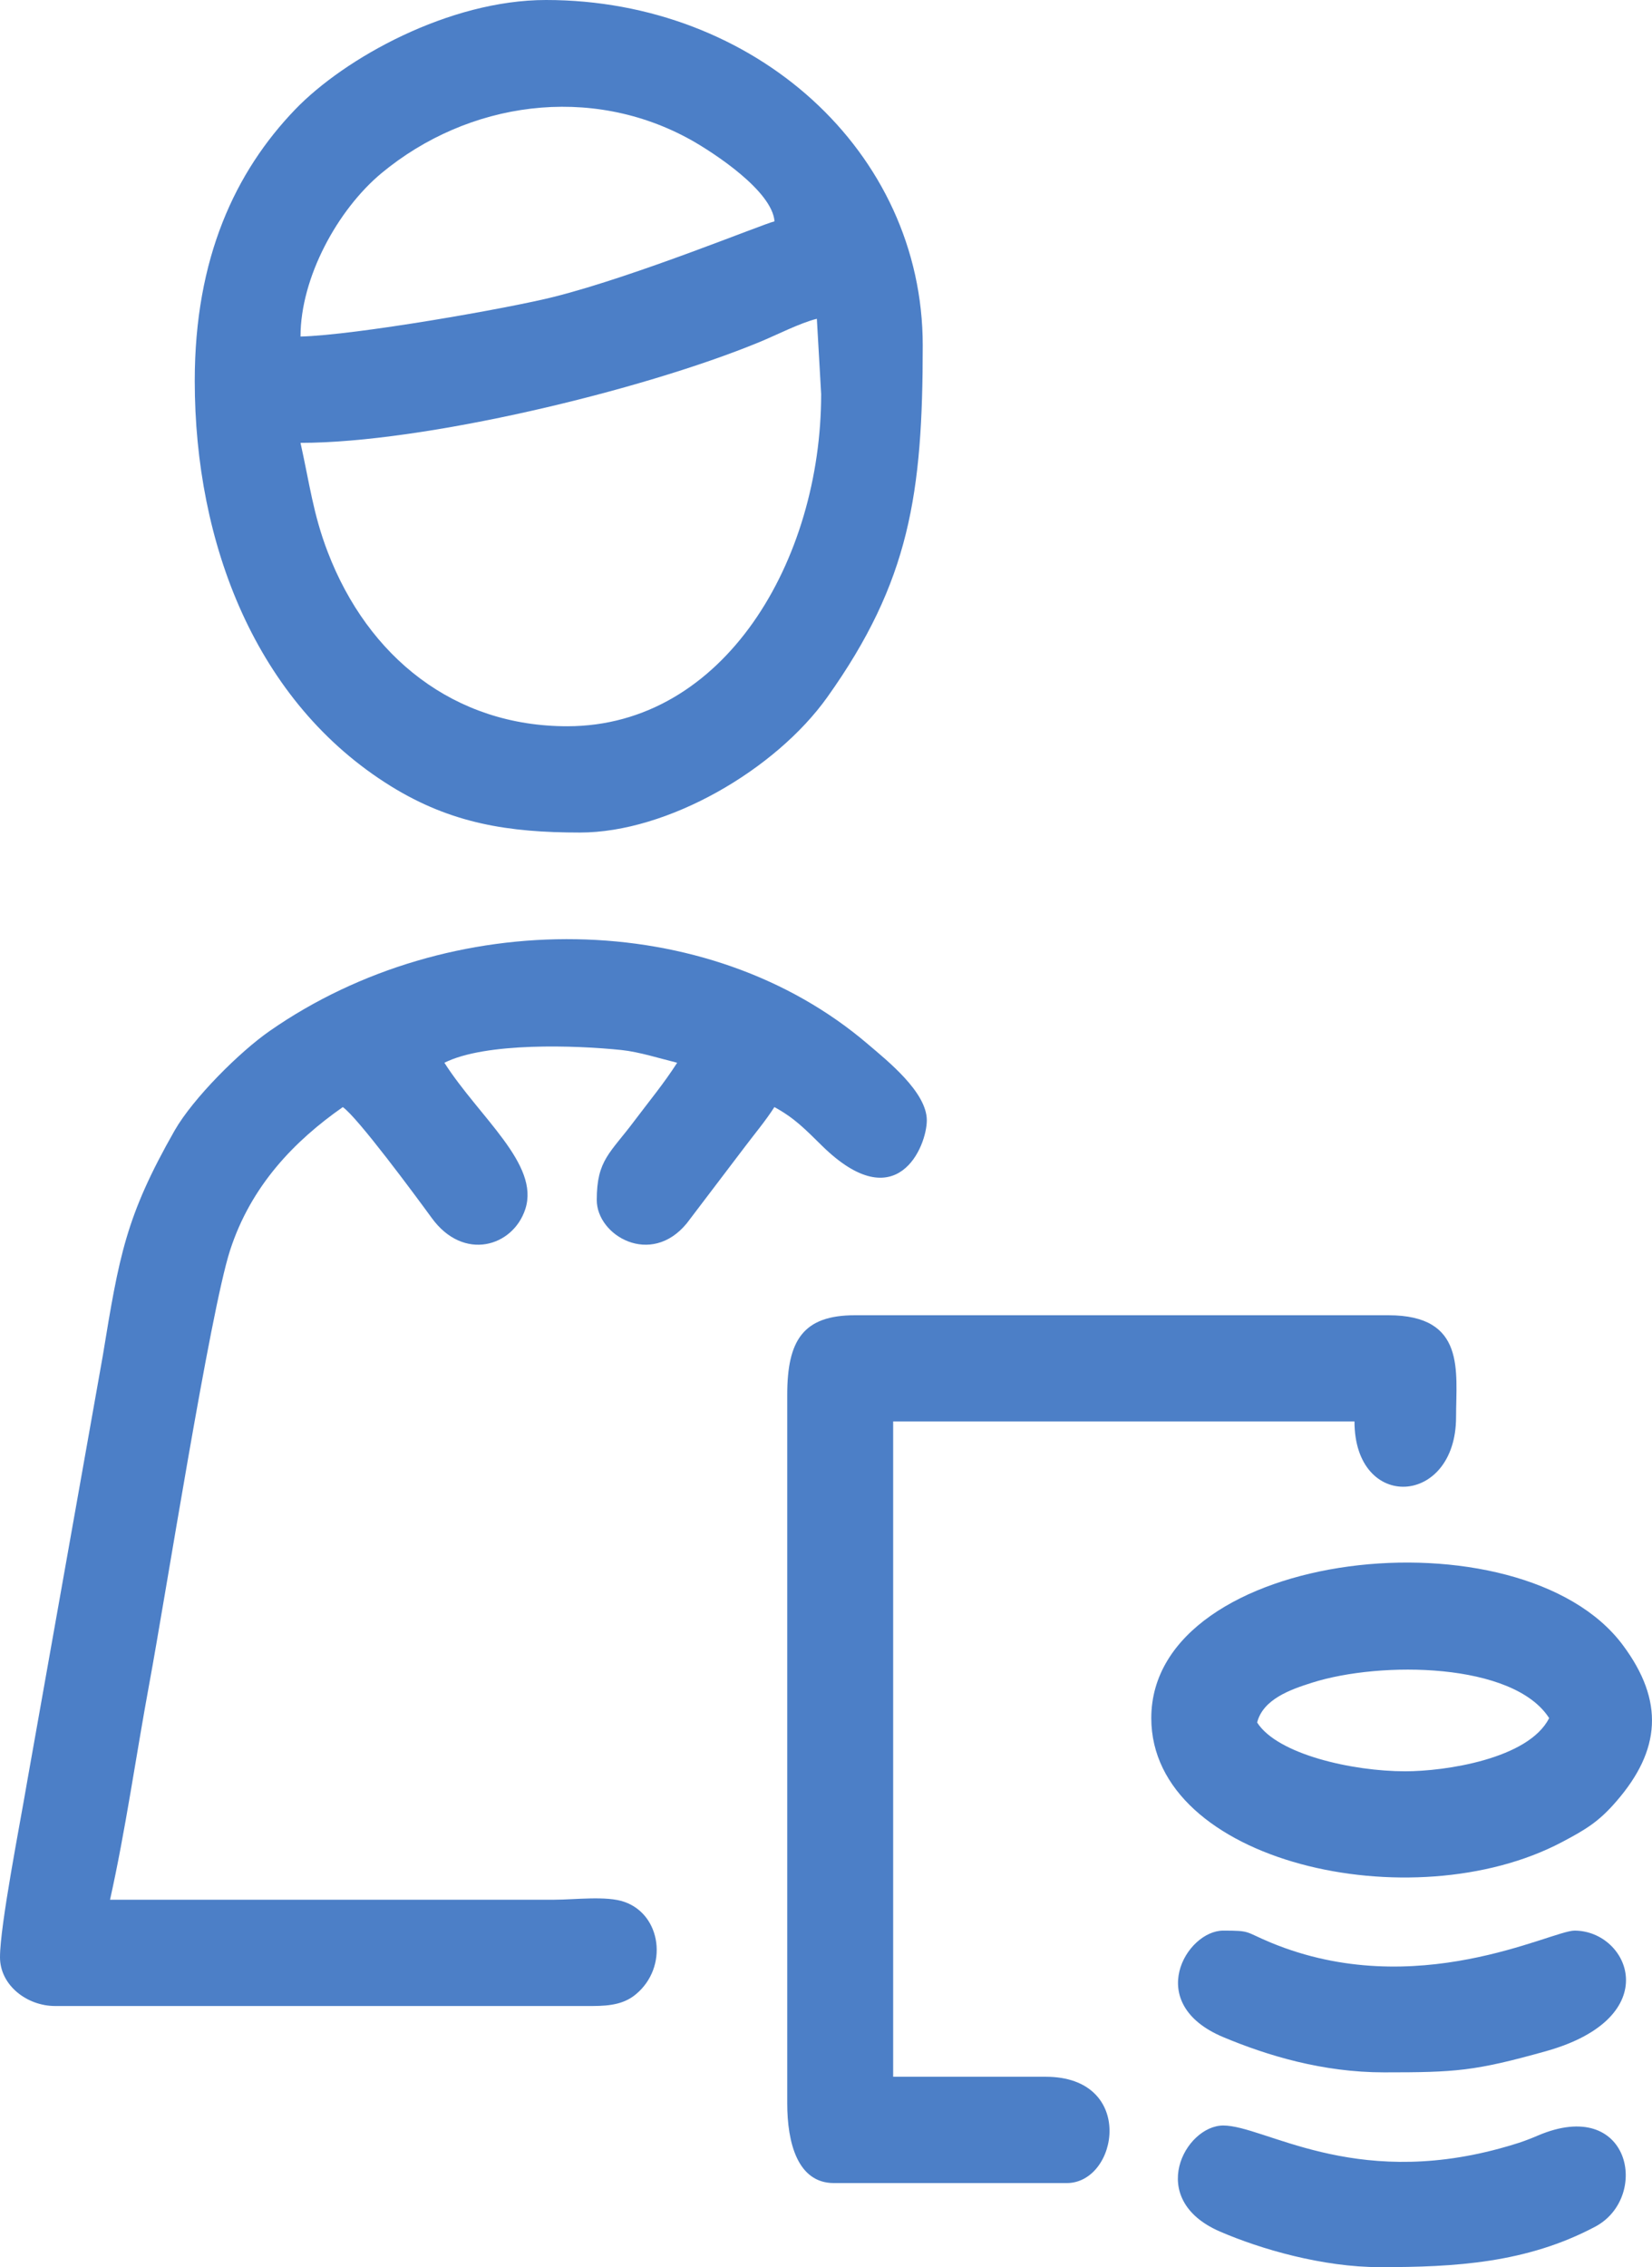
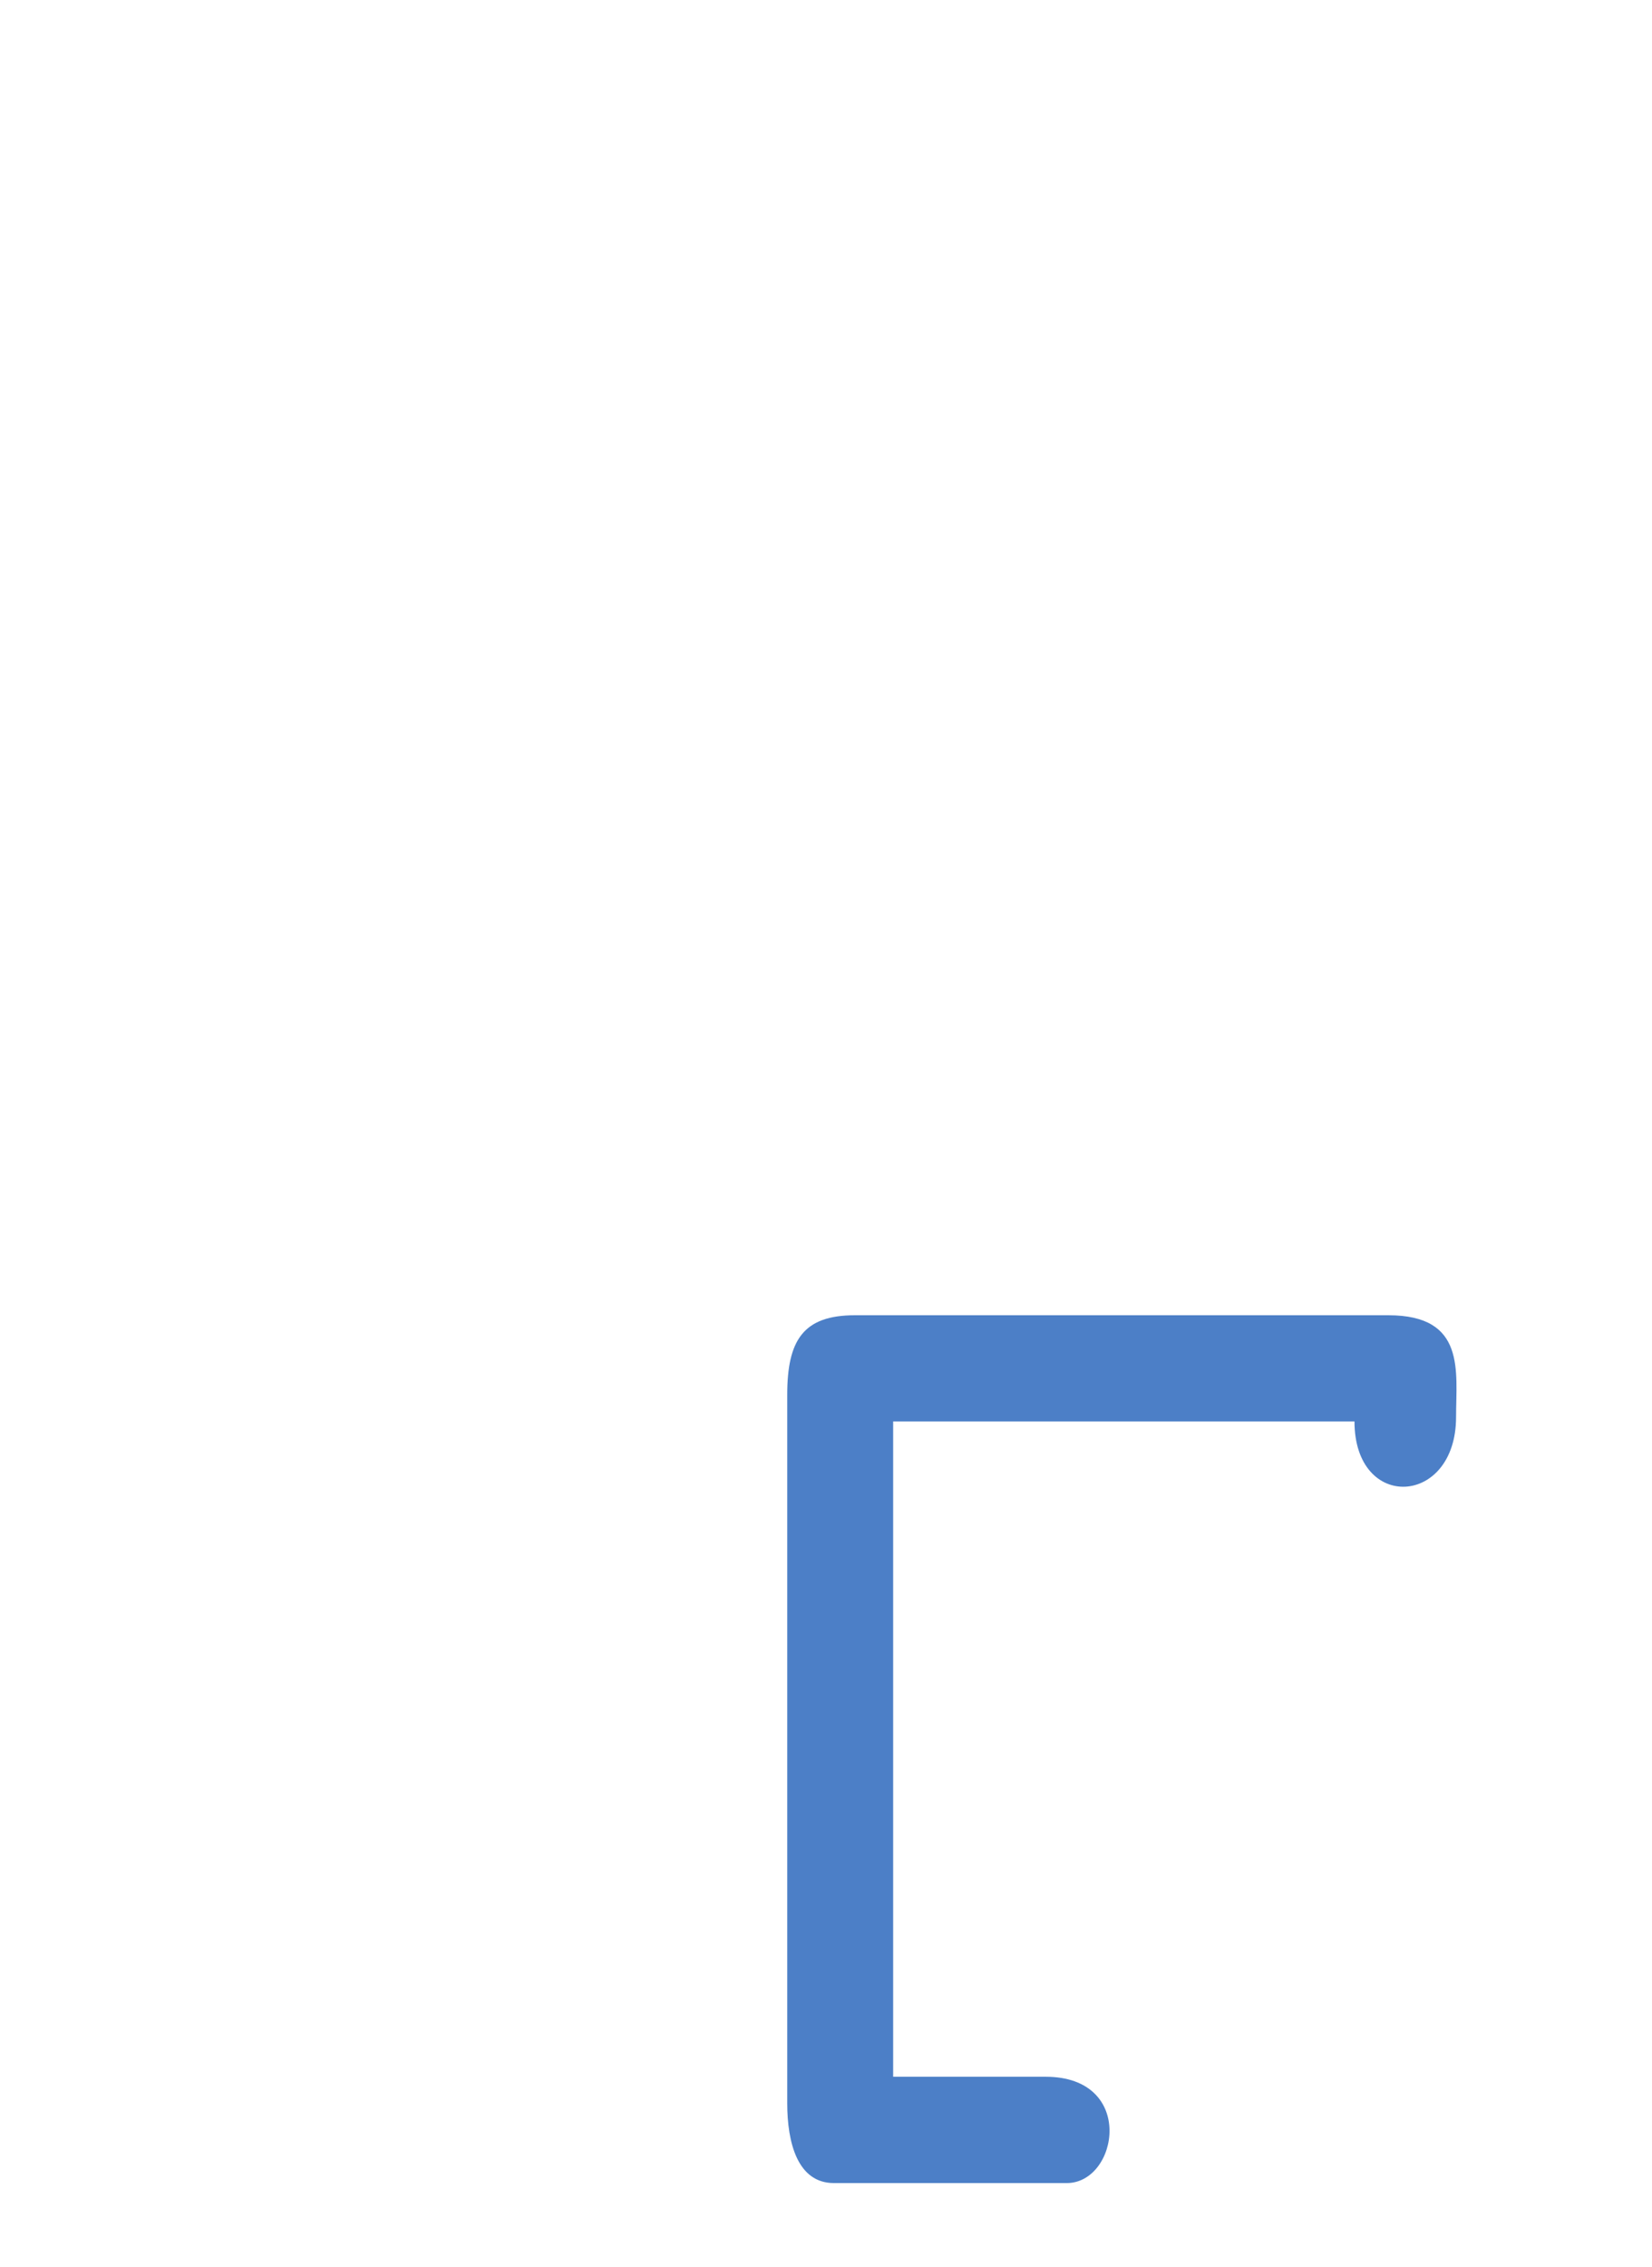
<svg xmlns="http://www.w3.org/2000/svg" width="43" height="59" viewBox="0 0 43 59" fill="none">
-   <path fill-rule="evenodd" clip-rule="evenodd" d="M14.763 18.9C11.831 18.9 9.579 17.109 8.528 14.359C8.152 13.379 8.058 12.585 7.822 11.525C11.014 11.525 16.661 10.179 19.754 8.908C20.224 8.715 20.816 8.407 21.262 8.296L21.374 10.255C21.374 14.579 18.855 18.9 14.763 18.9ZM7.822 8.758C7.822 7.221 8.789 5.457 9.928 4.508C12.184 2.637 15.376 2.182 17.996 3.648C18.588 3.982 20.099 4.969 20.16 5.76C19.822 5.843 16.596 7.173 14.435 7.721C13.232 8.026 9.241 8.724 7.822 8.758ZM5.069 9.911C5.069 14.139 6.654 18.285 10.181 20.464C11.75 21.433 13.241 21.666 15.095 21.666C17.38 21.666 20.184 20.036 21.533 18.144C23.68 15.13 24.018 12.841 24.018 8.988C24.018 3.94 19.635 0 14.212 0C11.689 0 8.967 1.514 7.682 2.85C6.127 4.468 5.069 6.71 5.069 9.911Z" fill="#4C7FC7" />
-   <path fill-rule="evenodd" clip-rule="evenodd" d="M0 50.935C0 51.667 0.704 52.204 1.434 52.204H15.423C15.913 52.204 16.265 52.141 16.558 51.893C17.393 51.195 17.222 49.831 16.251 49.494C15.788 49.33 14.959 49.438 14.431 49.438H2.864C3.266 47.64 3.54 45.691 3.885 43.821C4.298 41.595 5.468 34.151 5.988 32.539C6.532 30.859 7.662 29.693 8.923 28.811C9.308 29.079 10.793 31.086 11.236 31.694C12.064 32.837 13.356 32.446 13.674 31.463C14.052 30.297 12.484 29.088 11.567 27.657C12.64 27.119 14.99 27.202 16.179 27.326C16.632 27.373 17.191 27.55 17.626 27.657C17.274 28.205 16.906 28.646 16.524 29.154C15.881 30.016 15.533 30.183 15.533 31.229C15.533 32.154 16.939 32.977 17.875 31.837L19.387 29.846C19.641 29.509 19.928 29.168 20.157 28.81C20.692 29.103 20.965 29.395 21.398 29.819C23.35 31.733 24.124 29.829 24.124 29.154C24.124 28.422 23.099 27.607 22.599 27.18C18.423 23.604 11.701 23.574 7.025 26.826C6.24 27.37 5.027 28.58 4.546 29.419C3.271 31.658 3.103 32.677 2.673 35.297L0.705 46.374C0.531 47.412 0 50.099 0 50.935Z" fill="#4C7FC7" />
  <path fill-rule="evenodd" clip-rule="evenodd" d="M20.491 36.299V54.737C20.491 55.76 20.759 56.812 21.706 56.812H27.766C29.111 56.812 29.575 54.045 27.215 54.045H23.248V36.991H35.256C35.256 39.346 37.9 39.203 37.9 36.877C37.9 35.688 38.164 34.228 36.139 34.228H22.257C20.901 34.226 20.491 34.885 20.491 36.299Z" fill="#4C7FC7" />
-   <path fill-rule="evenodd" clip-rule="evenodd" d="M36.576 46.096C35.203 46.096 33.249 45.655 32.722 44.826C32.877 44.221 33.581 43.97 34.152 43.79C35.942 43.222 39.394 43.262 40.323 44.712C39.785 45.775 37.615 46.096 36.576 46.096ZM29.967 44.712C29.967 48.474 36.764 49.995 40.655 47.939C41.287 47.606 41.619 47.402 42.068 46.883C43.231 45.546 43.323 44.266 42.244 42.816C39.59 39.239 29.967 40.291 29.967 44.712Z" fill="#4C7FC7" />
-   <path fill-rule="evenodd" clip-rule="evenodd" d="M35.918 59C37.87 59 39.732 58.896 41.521 57.947C42.955 57.186 42.448 54.539 40.023 55.578C39.665 55.731 39.424 55.806 39.025 55.915C35.181 56.955 32.905 55.314 31.84 55.314C30.848 55.314 29.817 57.225 31.742 58.068C32.81 58.532 34.429 59 35.918 59Z" fill="#4C7FC7" />
-   <path fill-rule="evenodd" clip-rule="evenodd" d="M36.025 53.931C37.889 53.931 38.379 53.901 40.239 53.38C43.379 52.5 42.406 50.242 40.983 50.242C40.378 50.242 36.858 52.119 33.08 50.555C32.387 50.267 32.569 50.242 31.839 50.242C30.879 50.242 29.76 52.139 31.836 53.012C32.986 53.494 34.427 53.931 36.025 53.931Z" fill="#4C7FC7" />
</svg>